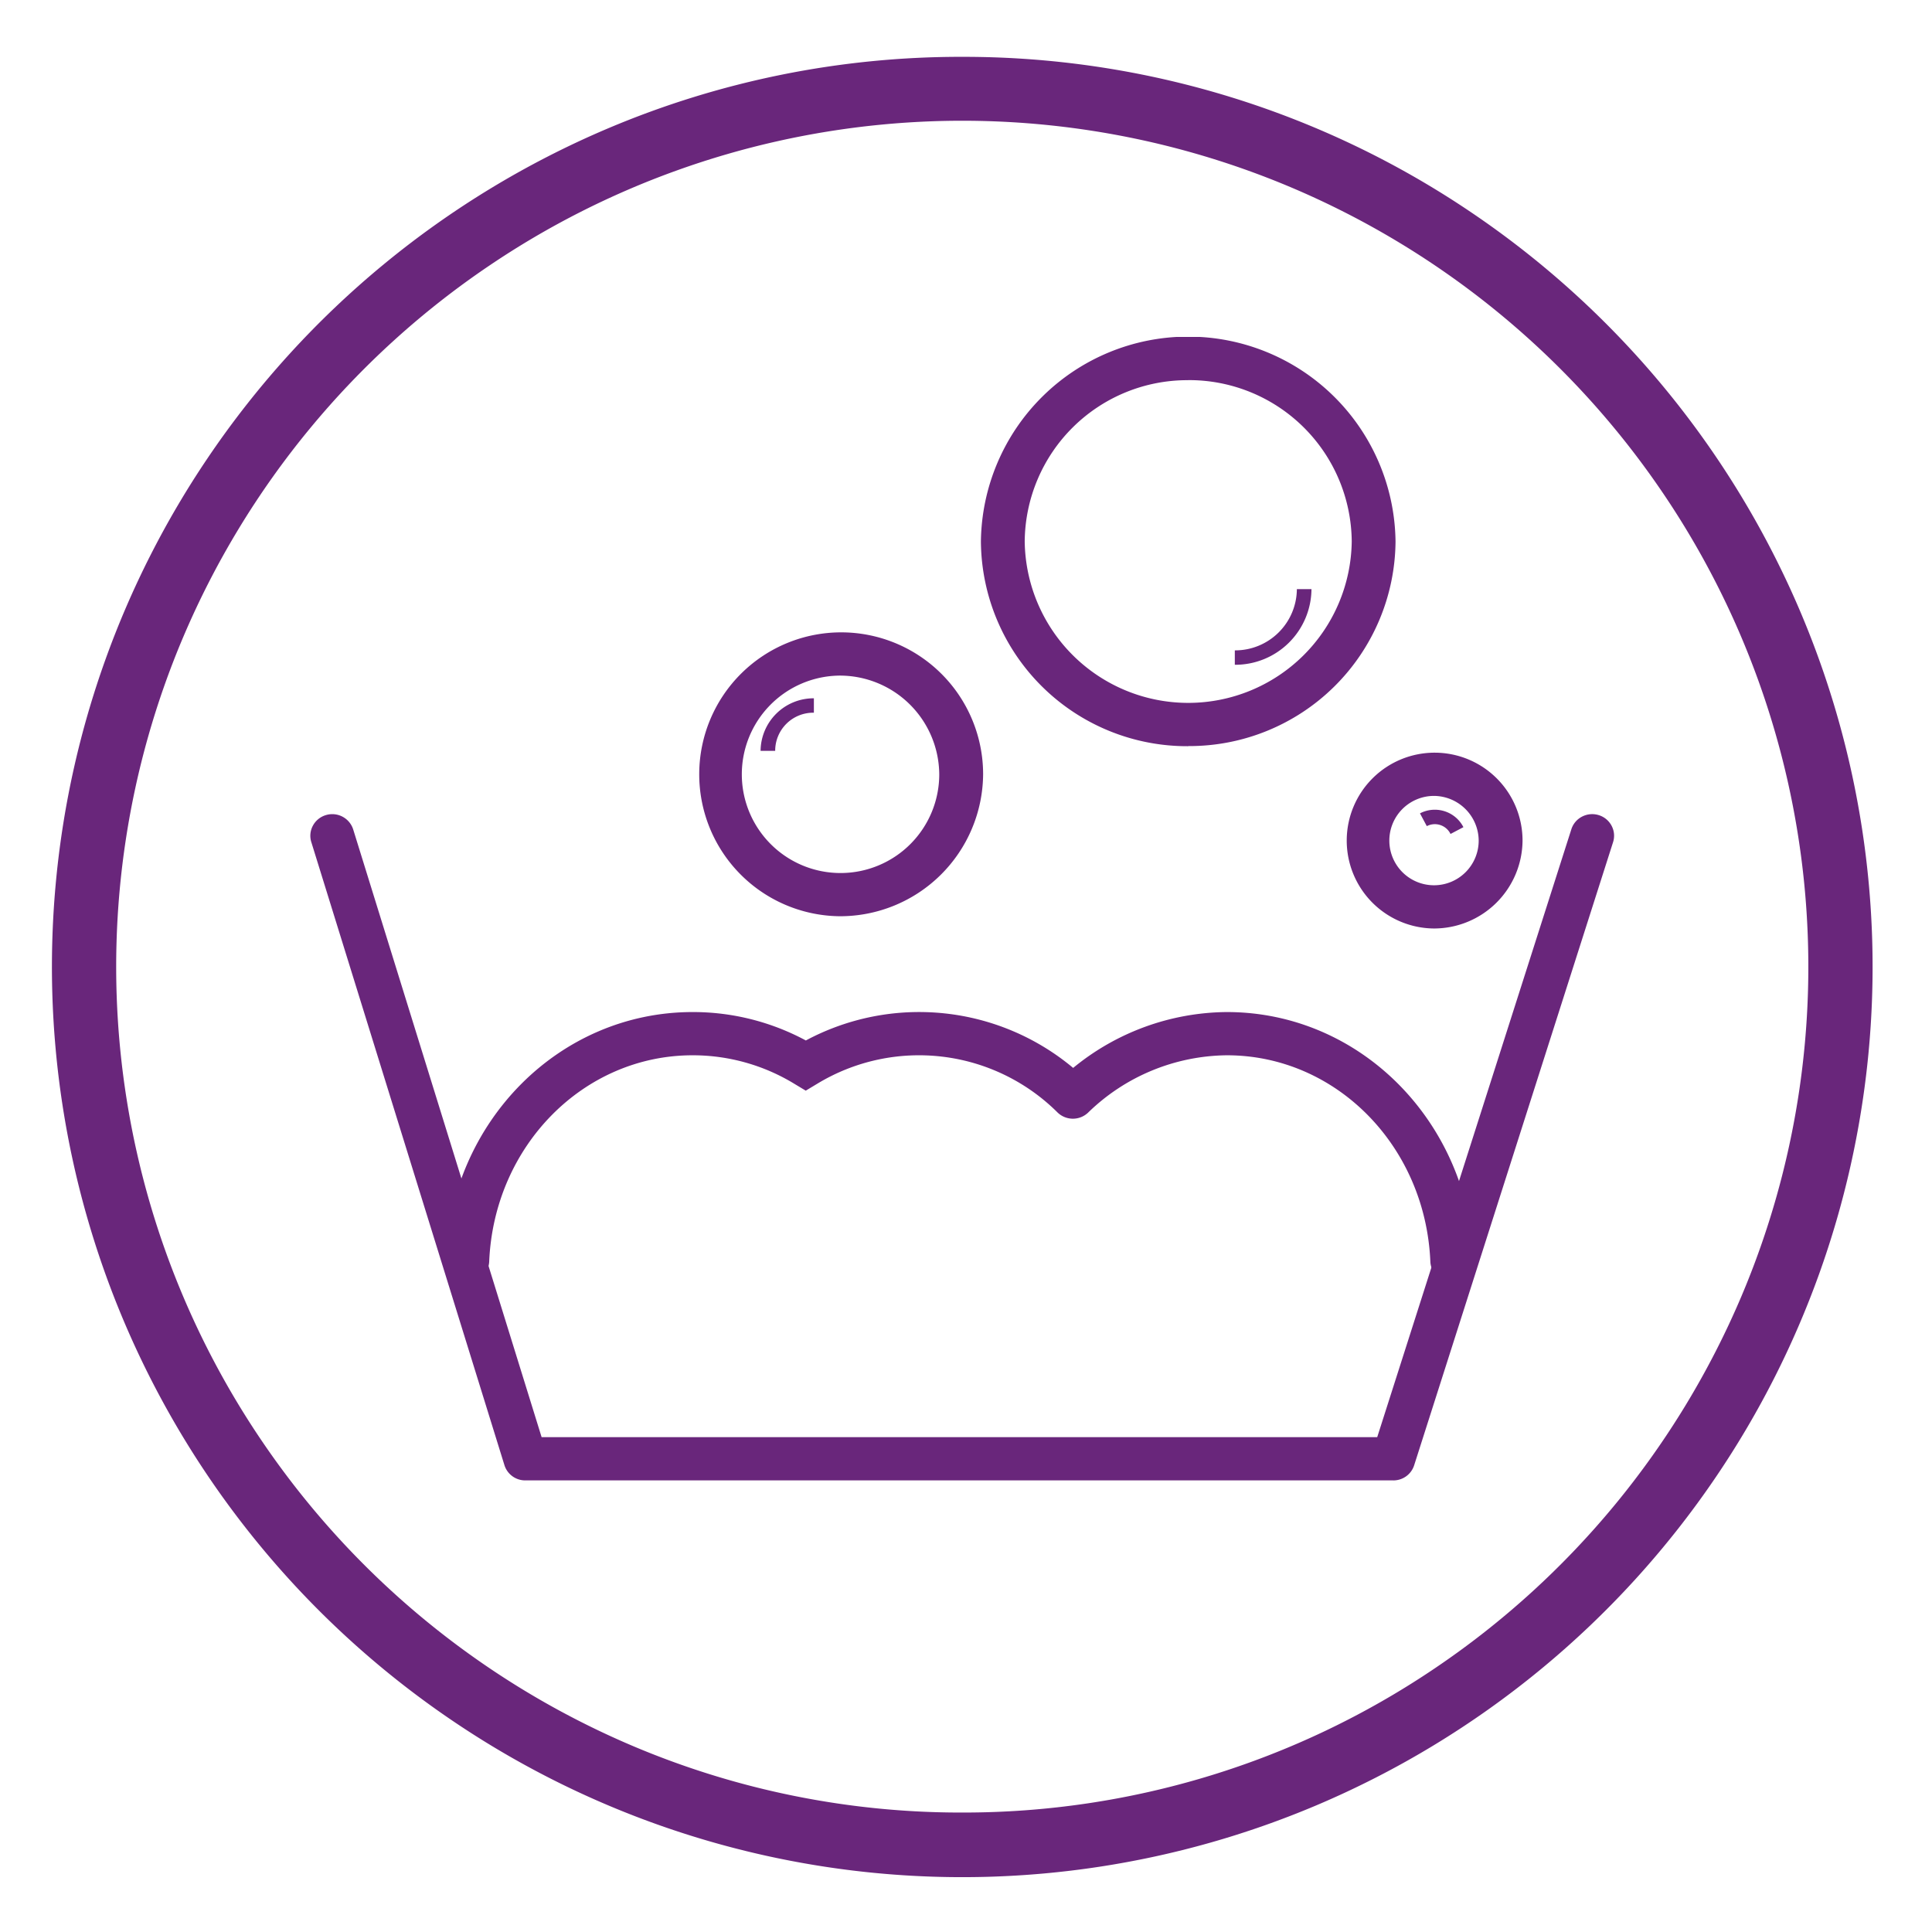
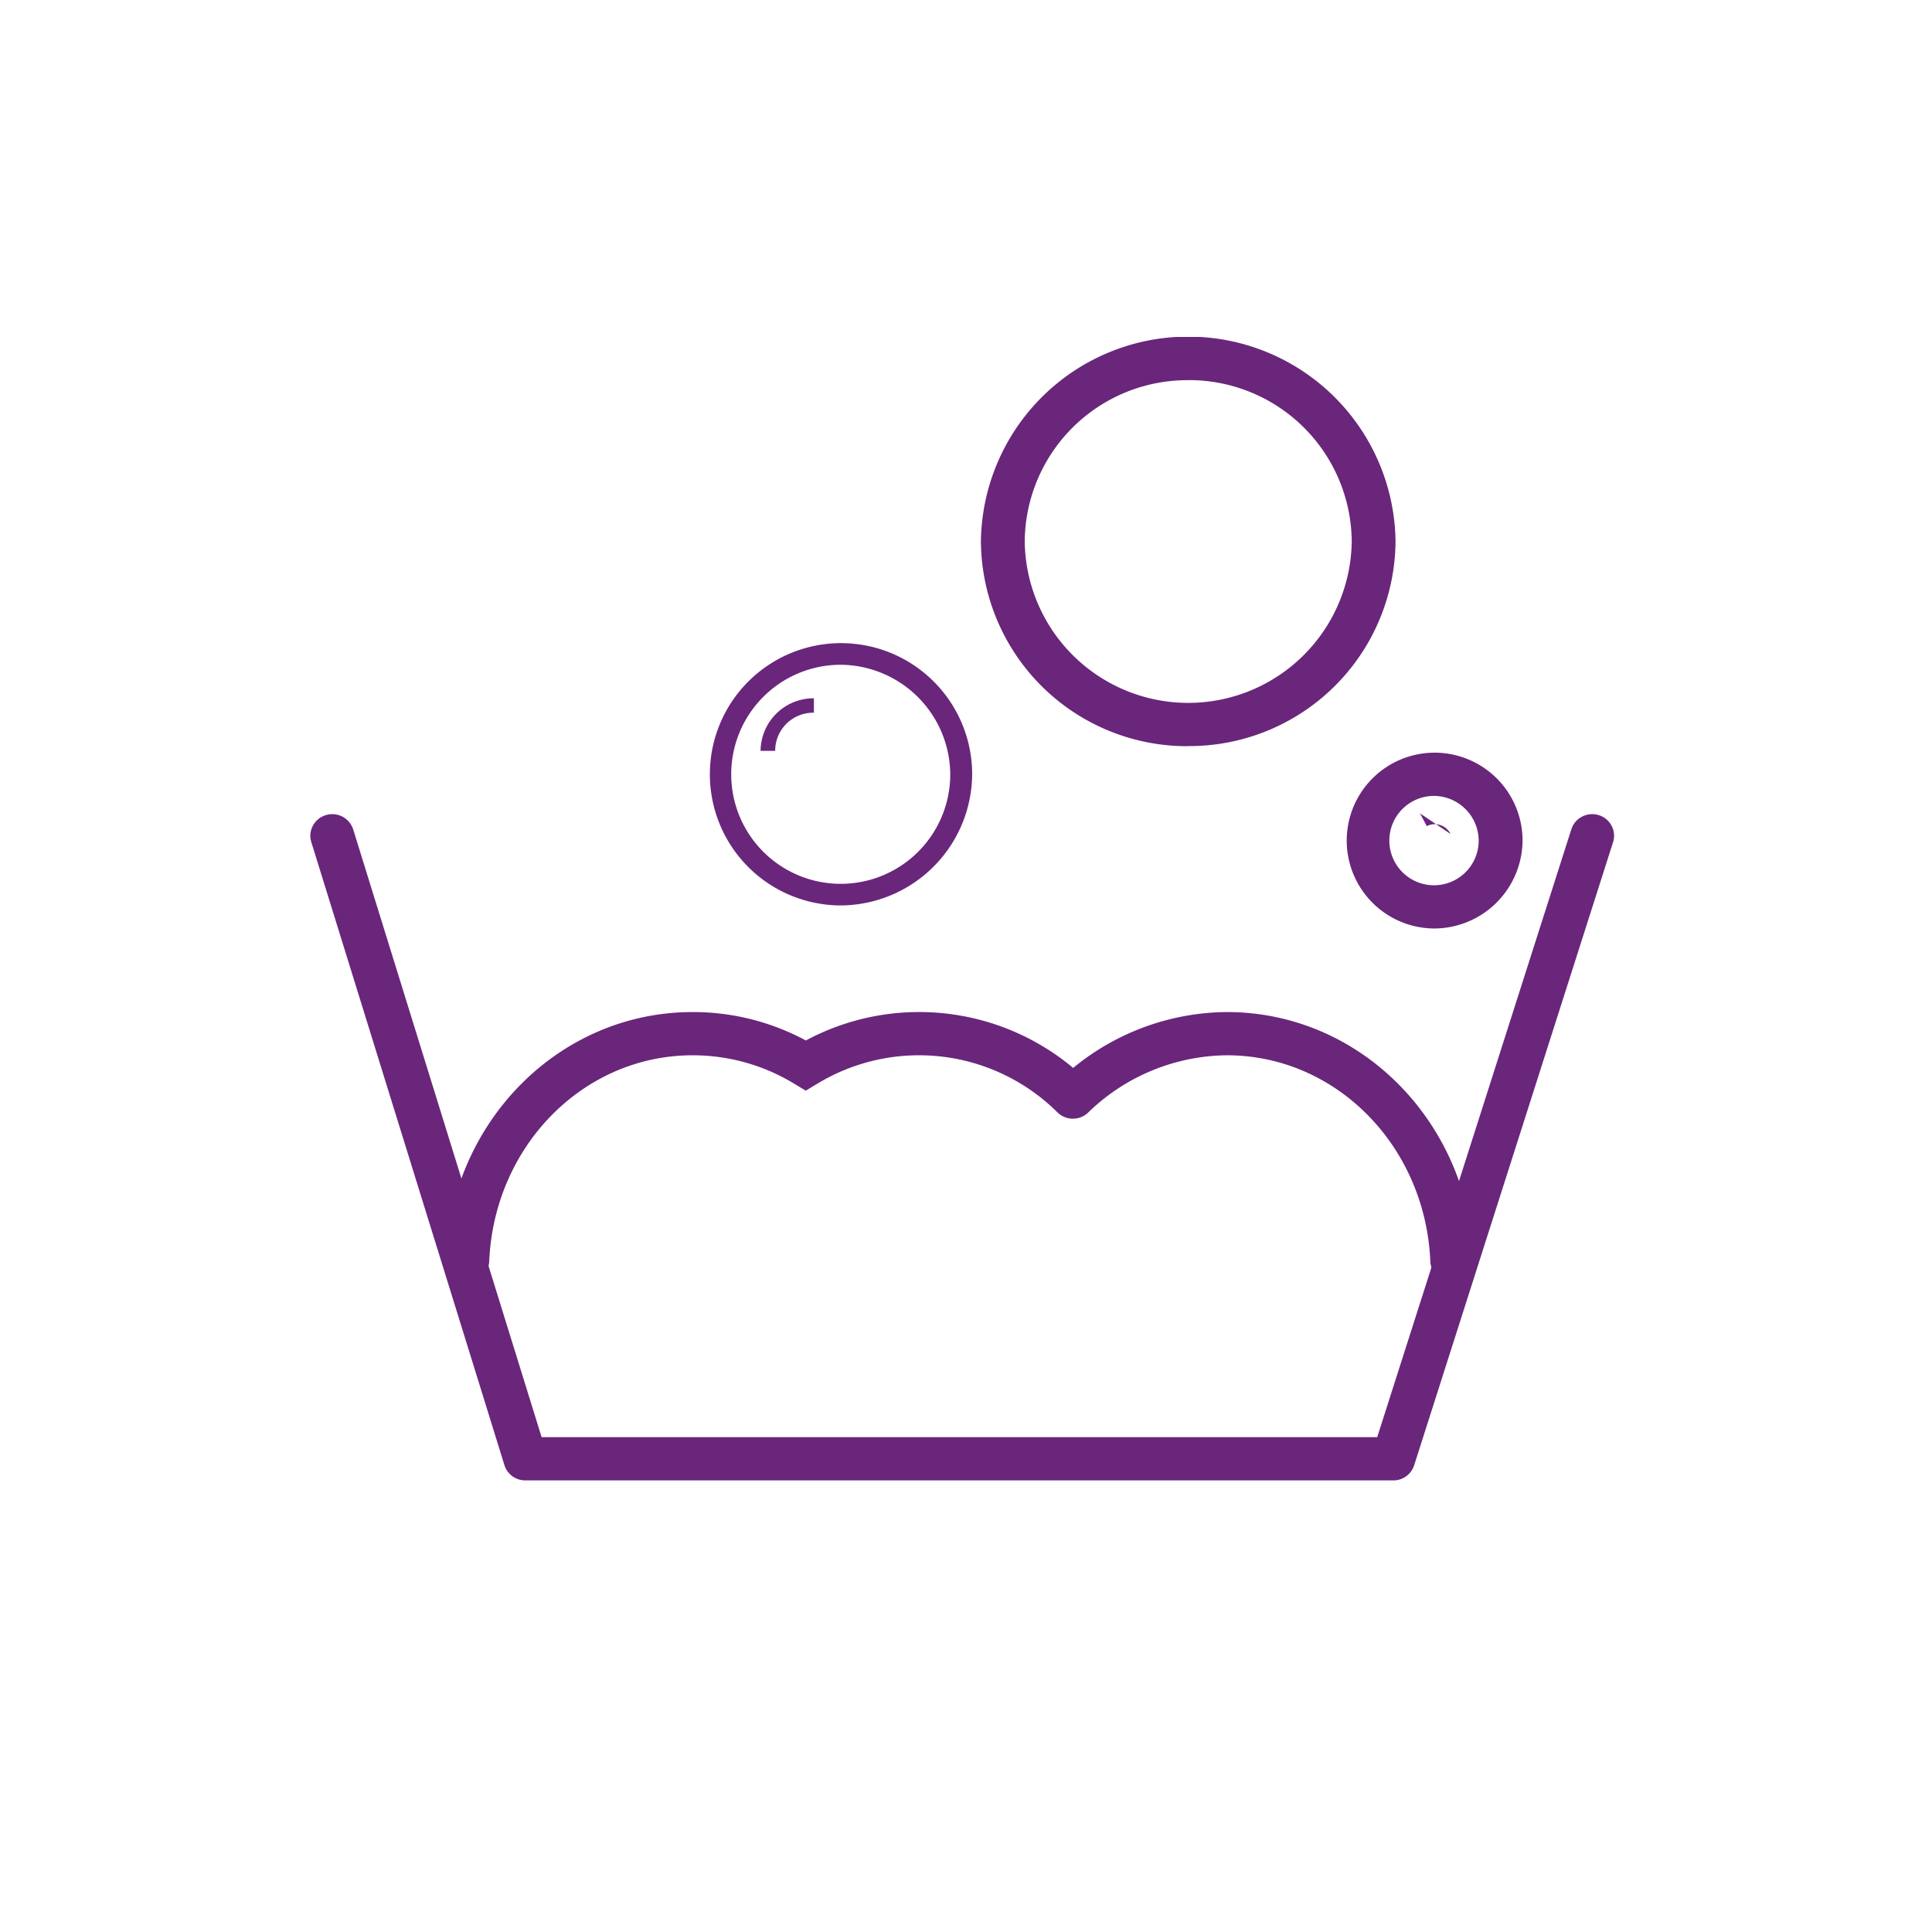
<svg xmlns="http://www.w3.org/2000/svg" width="136" height="136" viewBox="0 0 136 136">
  <defs>
    <clipPath id="clip-path">
      <rect id="Rectangle_4038" data-name="Rectangle 4038" width="136" height="136" transform="translate(-2809 -11128)" fill="#fff" stroke="#707070" stroke-width="1" />
    </clipPath>
    <clipPath id="clip-path-2">
      <rect id="Rectangle_3935" data-name="Rectangle 3935" width="91.779" height="80.49" fill="none" />
    </clipPath>
  </defs>
  <g id="Groupe_de_masques_55" data-name="Groupe de masques 55" transform="translate(2809 11128)" clip-path="url(#clip-path)">
    <g id="Groupe_20309" data-name="Groupe 20309" transform="translate(-2818.806 -11138.324)">
      <g id="Groupe_20174" data-name="Groupe 20174" transform="translate(31.653 34.043)">
        <g id="Groupe_20173" data-name="Groupe 20173" clip-path="url(#clip-path-2)">
          <path id="Tracé_38174" data-name="Tracé 38174" d="M107.185,28.787A13.749,13.749,0,0,1,93.363,15.143a13.824,13.824,0,0,1,27.645,0,13.749,13.749,0,0,1-13.822,13.643m0-25.765A12.216,12.216,0,0,0,94.9,15.143a12.282,12.282,0,0,0,24.562,0A12.216,12.216,0,0,0,107.185,3.022" transform="translate(-45.389 -0.739)" fill="#69267b" />
          <path id="Tracé_38175" data-name="Tracé 38175" d="M106.456,28.808A14.516,14.516,0,0,1,91.863,14.4a14.594,14.594,0,0,1,29.186,0,14.516,14.516,0,0,1-14.593,14.4M93.4,14.4a13.053,13.053,0,0,0,26.1,0,13.053,13.053,0,0,1-26.1,0M106.456,3.043A11.449,11.449,0,0,0,94.946,14.4a11.511,11.511,0,0,0,23.02,0,11.449,11.449,0,0,0-11.51-11.361" transform="translate(-44.66)" fill="#69267b" />
-           <path id="Tracé_38176" data-name="Tracé 38176" d="M126.646,40.325V39.311A4.345,4.345,0,0,0,131.014,35h1.028a5.367,5.367,0,0,1-5.4,5.325" transform="translate(-61.57 -17.248)" fill="#69267b" />
          <path id="Tracé_38177" data-name="Tracé 38177" d="M63.615,60.962a9.232,9.232,0,1,1,9.352-9.231,9.3,9.3,0,0,1-9.352,9.231m0-16.94a7.71,7.71,0,1,0,7.81,7.709,7.769,7.769,0,0,0-7.81-7.709" transform="translate(-26.38 -20.945)" fill="#69267b" />
-           <path id="Tracé_38178" data-name="Tracé 38178" d="M62.886,60.983a9.992,9.992,0,1,1,10.123-9.992,10.07,10.07,0,0,1-10.123,9.992M54.3,50.992a8.582,8.582,0,0,0,17.162,0,8.582,8.582,0,0,1-17.162,0m8.581-6.948a6.949,6.949,0,1,0,7.04,6.948,7,7,0,0,0-7.04-6.948" transform="translate(-25.651 -20.205)" fill="#69267b" />
          <path id="Tracé_38179" data-name="Tracé 38179" d="M62.707,53.852H61.679a3.731,3.731,0,0,1,3.752-3.7v1.014a2.677,2.677,0,0,0-2.724,2.688" transform="translate(-29.986 -24.715)" fill="#69267b" />
          <path id="Tracé_38180" data-name="Tracé 38180" d="M148.661,70.053a5.427,5.427,0,1,1,5.5-5.426,5.468,5.468,0,0,1-5.5,5.426m0-9.332a3.905,3.905,0,1,0,3.957,3.905,3.935,3.935,0,0,0-3.957-3.905" transform="translate(-69.6 -29.175)" fill="#69267b" />
          <path id="Tracé_38181" data-name="Tracé 38181" d="M147.931,70.075a6.188,6.188,0,1,1,6.269-6.187,6.235,6.235,0,0,1-6.269,6.187M143.2,63.888a4.728,4.728,0,0,0,9.454,0,4.728,4.728,0,0,1-9.454,0m4.727-3.145a3.145,3.145,0,1,0,3.186,3.145,3.169,3.169,0,0,0-3.186-3.145" transform="translate(-68.87 -28.435)" fill="#69267b" />
-           <path id="Tracé_38182" data-name="Tracé 38182" d="M154.161,67.324a1.227,1.227,0,0,0-1.669-.55l-.481-.9a2.263,2.263,0,0,1,3.058.972Z" transform="translate(-73.901 -32.338)" fill="#69267b" />
+           <path id="Tracé_38182" data-name="Tracé 38182" d="M154.161,67.324a1.227,1.227,0,0,0-1.669-.55l-.481-.9Z" transform="translate(-73.901 -32.338)" fill="#69267b" />
          <path id="Tracé_38183" data-name="Tracé 38183" d="M76.965,113.108h-61.1a.77.77,0,0,1-.737-.538L1.535,68.715a.76.76,0,0,1,.512-.95.773.773,0,0,1,.962.505l13.263,42.778a.77.77,0,0,0,.737.538H75.835a.769.769,0,0,0,.735-.532L90.232,68.262a.773.773,0,0,1,.967-.5.759.759,0,0,1,.5.954l-14,43.856a.77.77,0,0,1-.735.532" transform="translate(-0.73 -33.378)" fill="#69267b" />
          <path id="Tracé_38184" data-name="Tracé 38184" d="M76.235,113.129h-61.1a1.531,1.531,0,0,1-1.474-1.076L.068,68.2A1.491,1.491,0,0,1,.18,67.039a1.528,1.528,0,0,1,.912-.742,1.546,1.546,0,0,1,1.924,1.01l13.263,42.778H75.1L88.766,67.293a1.522,1.522,0,0,1,.758-.892,1.552,1.552,0,0,1,1.176-.1,1.528,1.528,0,0,1,.9.749,1.493,1.493,0,0,1,.1,1.16l-14,43.856a1.534,1.534,0,0,1-1.471,1.064m0-1.522v0Zm-1.126,0h1.126l.325-1.017a1.535,1.535,0,0,1-1.451,1.017m-60.295-1.05.326,1.05h1.112a1.531,1.531,0,0,1-1.438-1.05" transform="translate(0 -32.638)" fill="#69267b" />
          <path id="Tracé_38185" data-name="Tracé 38185" d="M90.116,112.7h-.03a.757.757,0,0,1-.755-.73c-.362-8.472-6.993-15.246-15.092-15.246a14.961,14.961,0,0,0-10.307,4.25l-.01.01a.763.763,0,0,1-1.059-.009l-.01-.011a14.594,14.594,0,0,0-17.861-2.12l-.4.24-.4-.24a14.5,14.5,0,0,0-7.563-2.121c-8.1,0-14.729,6.774-15.092,15.246a.757.757,0,0,1-.755.73h-.03a.747.747,0,0,1-.756-.762c.381-9.3,7.7-16.736,16.633-16.736a15.968,15.968,0,0,1,7.6,1.911.765.765,0,0,0,.72,0,16.135,16.135,0,0,1,17.966,1.842.771.771,0,0,0,.985.007A16.359,16.359,0,0,1,74.239,95.2c8.937,0,16.252,7.439,16.633,16.736a.747.747,0,0,1-.756.762" transform="translate(-9.719 -46.916)" fill="#69267b" />
          <path id="Tracé_38186" data-name="Tracé 38186" d="M89.386,112.719h-.03a1.522,1.522,0,0,1-1.526-1.459c-.347-8.14-6.639-14.517-14.321-14.517a14.188,14.188,0,0,0-9.772,4.037,1.552,1.552,0,0,1-2.149-.01,13.815,13.815,0,0,0-16.925-2.018l-.8.481-.8-.481A13.732,13.732,0,0,0,35.9,96.743c-7.682,0-13.973,6.377-14.321,14.518a1.522,1.522,0,0,1-1.526,1.459,1.569,1.569,0,0,1-1.136-.466,1.463,1.463,0,0,1-.42-1.088c.4-9.794,8.045-17.466,17.4-17.466a16.749,16.749,0,0,1,7.972,2,16.9,16.9,0,0,1,18.817,1.932A17.227,17.227,0,0,1,73.509,93.7c9.358,0,17,7.672,17.4,17.466a1.459,1.459,0,0,1-.42,1.088,1.551,1.551,0,0,1-1.106.466m-15.877-17.5c8.512,0,15.479,7.017,15.862,15.975l.015.762V111.2a.008.008,0,0,0-.006,0C89,102.252,82.037,95.222,73.509,95.222h0Zm-37.613,0c-8.527,0-15.494,7.031-15.862,16.006.384-8.989,7.352-16.006,15.862-16.006h0Zm15.954,0a15.352,15.352,0,0,1,10.818,4.463,17.117,17.117,0,0,1,1.39-1.189c-.133.1-.266.206-.4.313a1.553,1.553,0,0,1-1.974-.013,15.214,15.214,0,0,0-9.839-3.574m-9.418,1.466q.726.343,1.429.765h0q.347-.209.7-.4a1.54,1.54,0,0,1-1.431-.014q-.348-.186-.7-.353m-6.484-1.466h0Zm-.008,0h0Zm-.008,0h0Zm37.548,0h0Zm-37.556,0h0Zm15.873,0h0Zm.042,0h0Zm-15.923,0h0Zm15.89,0h0Zm21.688,0h0Zm-21.679,0h0Zm-15.907,0h0Zm15.918,0h0Z" transform="translate(-8.99 -46.177)" fill="#69267b" />
        </g>
      </g>
-       <path id="Tracé_38371" data-name="Tracé 38371" d="M61.557-2.5A63.768,63.768,0,0,1,97.373,8.441a64.237,64.237,0,0,1,23.206,28.181,63.976,63.976,0,0,1-5.906,60.751,64.237,64.237,0,0,1-28.181,23.206,63.975,63.975,0,0,1-60.751-5.906A64.237,64.237,0,0,1,2.535,86.491,63.975,63.975,0,0,1,8.441,25.74,64.237,64.237,0,0,1,36.622,2.535,63.658,63.658,0,0,1,61.557-2.5Zm0,123.59a59.244,59.244,0,0,0,33.284-10.166,59.713,59.713,0,0,0,21.572-26.195,59.451,59.451,0,0,0-5.488-56.456A59.713,59.713,0,0,0,84.729,6.7,59.451,59.451,0,0,0,28.273,12.19,59.713,59.713,0,0,0,6.7,38.385,59.451,59.451,0,0,0,12.19,94.841a59.713,59.713,0,0,0,26.195,21.572A59.158,59.158,0,0,0,61.557,121.09Z" transform="translate(15.986 16.825)" fill="#69267b" />
    </g>
  </g>
</svg>